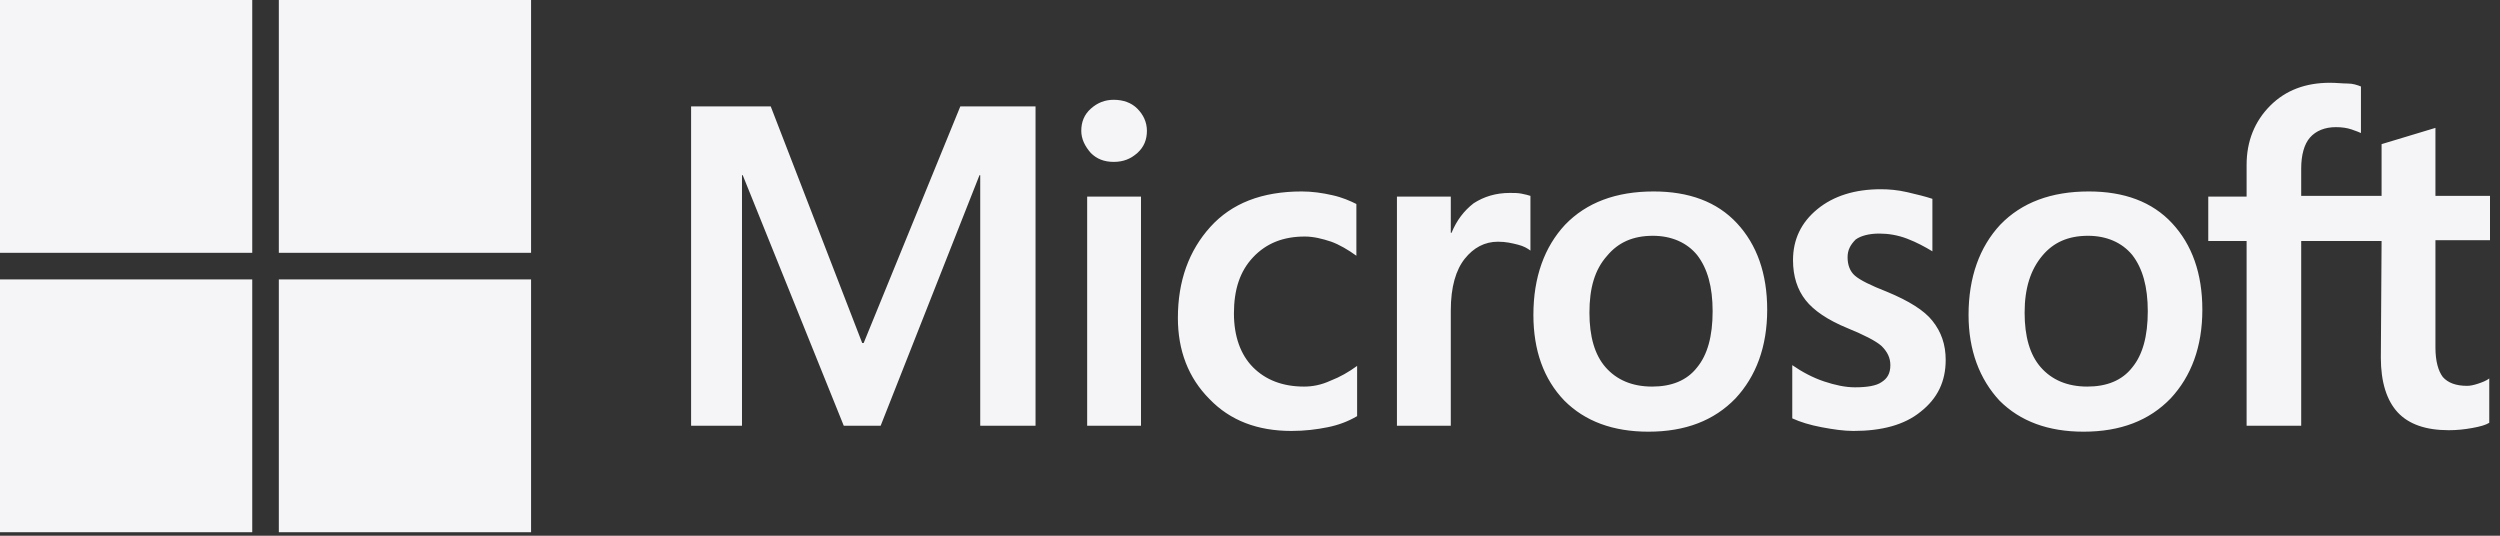
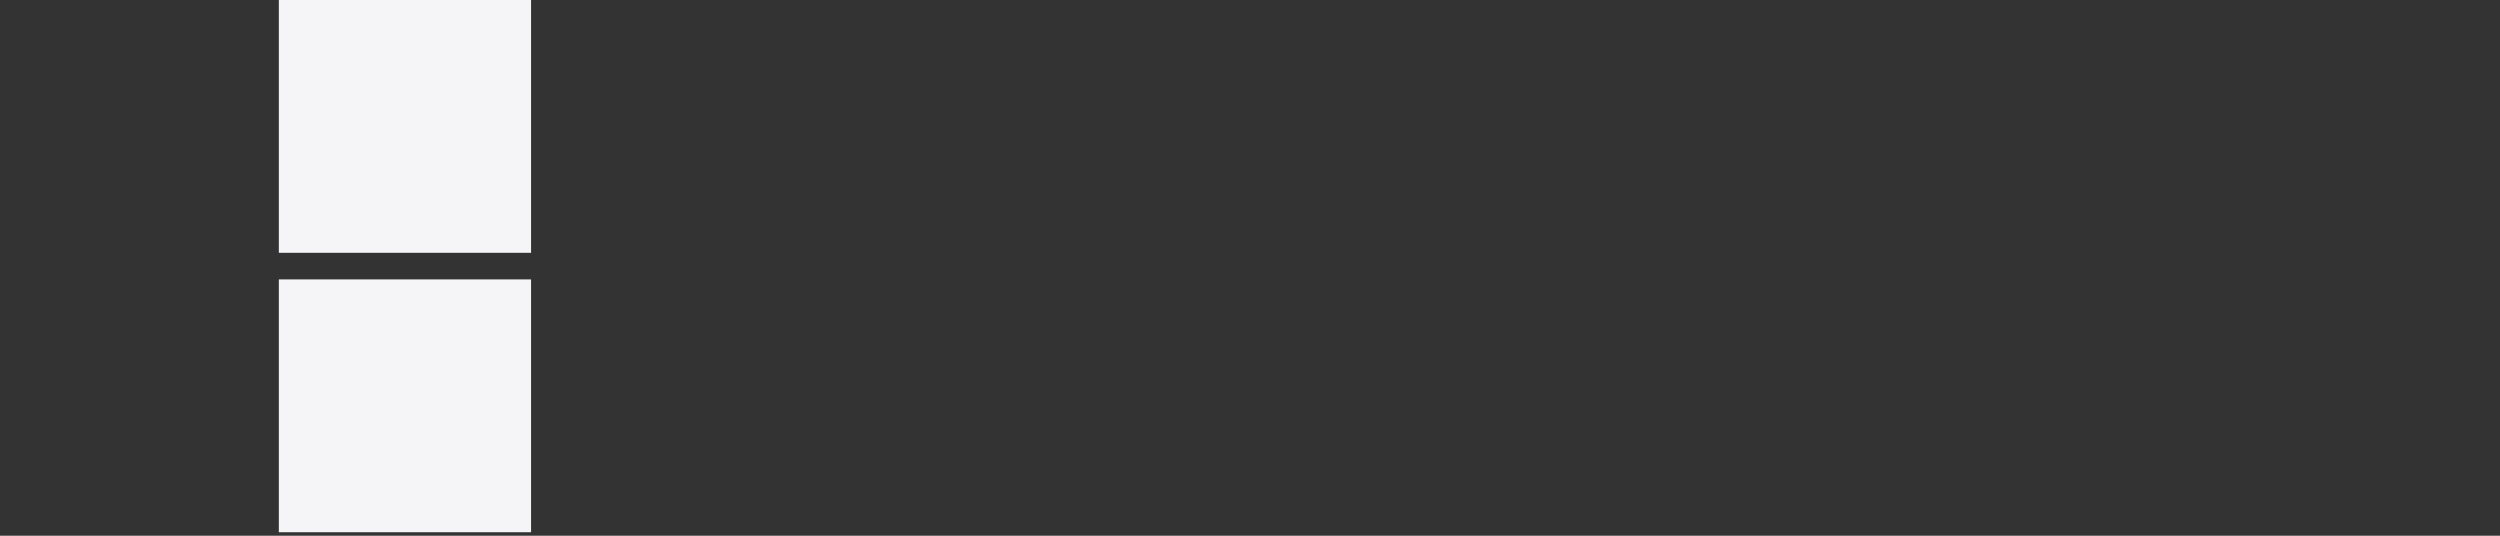
<svg xmlns="http://www.w3.org/2000/svg" width="98" height="21" viewBox="0 0 98 21" fill="none">
  <rect x="0" y="0" width="98" height="21" fill="#333333" stroke="none" />
-   <path d="M40.593 4.172V16.69H38.425V6.867H38.396L34.521 16.69H33.076L29.115 6.867H29.086V16.69H27.091V4.172H30.213L33.798 13.445H33.856L37.644 4.172H40.593ZM42.386 5.129C42.386 4.781 42.501 4.491 42.761 4.259C43.022 4.027 43.311 3.912 43.658 3.912C44.033 3.912 44.352 4.027 44.583 4.259C44.814 4.491 44.959 4.781 44.959 5.129C44.959 5.476 44.843 5.766 44.583 5.998C44.323 6.23 44.033 6.346 43.658 6.346C43.282 6.346 42.993 6.23 42.761 5.998C42.53 5.737 42.386 5.447 42.386 5.129ZM44.727 7.707V16.69H42.617V7.707H44.727ZM51.117 15.154C51.435 15.154 51.782 15.096 52.158 14.922C52.534 14.778 52.881 14.575 53.199 14.343V16.313C52.852 16.516 52.476 16.661 52.042 16.748C51.608 16.835 51.146 16.893 50.626 16.893C49.296 16.893 48.226 16.487 47.416 15.647C46.578 14.807 46.173 13.735 46.173 12.46C46.173 11.011 46.607 9.823 47.445 8.895C48.284 7.968 49.469 7.505 51.03 7.505C51.435 7.505 51.84 7.563 52.216 7.649C52.62 7.736 52.938 7.881 53.17 7.997V10.025C52.852 9.794 52.505 9.591 52.187 9.475C51.84 9.359 51.493 9.272 51.146 9.272C50.307 9.272 49.642 9.533 49.122 10.084C48.602 10.634 48.37 11.358 48.37 12.286C48.37 13.184 48.631 13.908 49.122 14.401C49.614 14.893 50.279 15.154 51.117 15.154ZM59.184 7.563C59.357 7.563 59.502 7.563 59.646 7.592C59.791 7.621 59.906 7.649 59.993 7.678V9.823C59.877 9.736 59.733 9.649 59.502 9.591C59.27 9.533 59.039 9.475 58.721 9.475C58.201 9.475 57.767 9.707 57.42 10.141C57.073 10.576 56.871 11.242 56.871 12.17V16.69H54.76V7.707H56.871V9.127H56.9C57.102 8.635 57.391 8.258 57.767 7.968C58.172 7.707 58.634 7.563 59.184 7.563ZM60.109 12.344C60.109 10.866 60.542 9.678 61.352 8.809C62.191 7.939 63.347 7.505 64.822 7.505C66.209 7.505 67.308 7.91 68.089 8.751C68.869 9.591 69.274 10.721 69.274 12.141C69.274 13.59 68.84 14.749 68.031 15.618C67.192 16.487 66.065 16.922 64.619 16.922C63.231 16.922 62.133 16.516 61.323 15.705C60.514 14.865 60.109 13.735 60.109 12.344ZM62.306 12.257C62.306 13.184 62.508 13.908 62.942 14.401C63.376 14.893 63.983 15.154 64.764 15.154C65.515 15.154 66.123 14.922 66.527 14.401C66.932 13.908 67.135 13.184 67.135 12.199C67.135 11.242 66.932 10.518 66.527 9.997C66.123 9.504 65.515 9.243 64.793 9.243C64.012 9.243 63.434 9.504 63 10.025C62.508 10.576 62.306 11.3 62.306 12.257ZM72.425 10.084C72.425 10.373 72.512 10.634 72.715 10.808C72.917 10.982 73.322 11.185 73.987 11.445C74.825 11.793 75.432 12.17 75.75 12.575C76.097 13.01 76.271 13.503 76.271 14.111C76.271 14.951 75.953 15.618 75.288 16.14C74.652 16.661 73.755 16.893 72.657 16.893C72.281 16.893 71.876 16.835 71.413 16.748C70.951 16.661 70.575 16.545 70.257 16.4V14.314C70.633 14.575 71.067 14.807 71.5 14.951C71.934 15.096 72.339 15.183 72.715 15.183C73.177 15.183 73.553 15.125 73.755 14.98C73.987 14.836 74.102 14.633 74.102 14.314C74.102 14.024 73.987 13.792 73.755 13.561C73.524 13.358 73.062 13.126 72.425 12.865C71.645 12.546 71.096 12.17 70.778 11.764C70.459 11.358 70.286 10.837 70.286 10.199C70.286 9.388 70.604 8.722 71.24 8.2C71.876 7.678 72.715 7.418 73.727 7.418C74.045 7.418 74.391 7.447 74.767 7.534C75.143 7.621 75.49 7.707 75.75 7.794V9.852C75.461 9.678 75.143 9.504 74.767 9.359C74.391 9.214 74.016 9.156 73.669 9.156C73.264 9.156 72.946 9.243 72.743 9.388C72.541 9.591 72.425 9.794 72.425 10.084ZM77.167 12.344C77.167 10.866 77.601 9.678 78.41 8.809C79.249 7.939 80.405 7.505 81.88 7.505C83.268 7.505 84.366 7.91 85.147 8.751C85.928 9.591 86.332 10.721 86.332 12.141C86.332 13.59 85.899 14.749 85.089 15.618C84.251 16.487 83.123 16.922 81.677 16.922C80.29 16.922 79.191 16.516 78.381 15.705C77.601 14.865 77.167 13.735 77.167 12.344ZM79.365 12.257C79.365 13.184 79.567 13.908 80.001 14.401C80.434 14.893 81.041 15.154 81.822 15.154C82.574 15.154 83.181 14.922 83.586 14.401C83.99 13.908 84.193 13.184 84.193 12.199C84.193 11.242 83.99 10.518 83.586 9.997C83.181 9.504 82.574 9.243 81.851 9.243C81.07 9.243 80.492 9.504 80.058 10.025C79.596 10.576 79.365 11.3 79.365 12.257ZM93.358 9.446H90.207V16.69H88.067V9.446H86.564V7.707H88.067V6.461C88.067 5.534 88.385 4.752 88.992 4.143C89.599 3.535 90.38 3.245 91.334 3.245C91.594 3.245 91.826 3.274 92.028 3.274C92.231 3.274 92.404 3.332 92.549 3.39V5.215C92.491 5.187 92.346 5.129 92.173 5.071C91.999 5.013 91.797 4.984 91.566 4.984C91.132 4.984 90.785 5.129 90.554 5.389C90.322 5.65 90.207 6.085 90.207 6.606V7.678H93.358V5.65L95.469 5.013V7.678H97.608V9.417H95.469V13.619C95.469 14.169 95.584 14.546 95.758 14.778C95.96 15.009 96.278 15.125 96.712 15.125C96.828 15.125 96.972 15.096 97.146 15.038C97.319 14.98 97.464 14.922 97.579 14.836V16.574C97.435 16.661 97.232 16.719 96.914 16.777C96.596 16.835 96.307 16.864 95.989 16.864C95.093 16.864 94.428 16.632 93.994 16.169C93.561 15.705 93.329 14.98 93.329 14.024L93.358 9.446Z" fill="#F5F5F7" />
-   <path d="M9.888 0H0V9.91H9.888V0Z" fill="#F5F5F7" />
  <path d="M20.818 0H10.93V9.91H20.818V0Z" fill="#F5F5F7" />
-   <path d="M9.888 10.953H0V20.863H9.888V10.953Z" fill="#F5F5F7" />
  <path d="M20.818 10.953H10.93V20.863H20.818V10.953Z" fill="#F5F5F7" />
</svg>